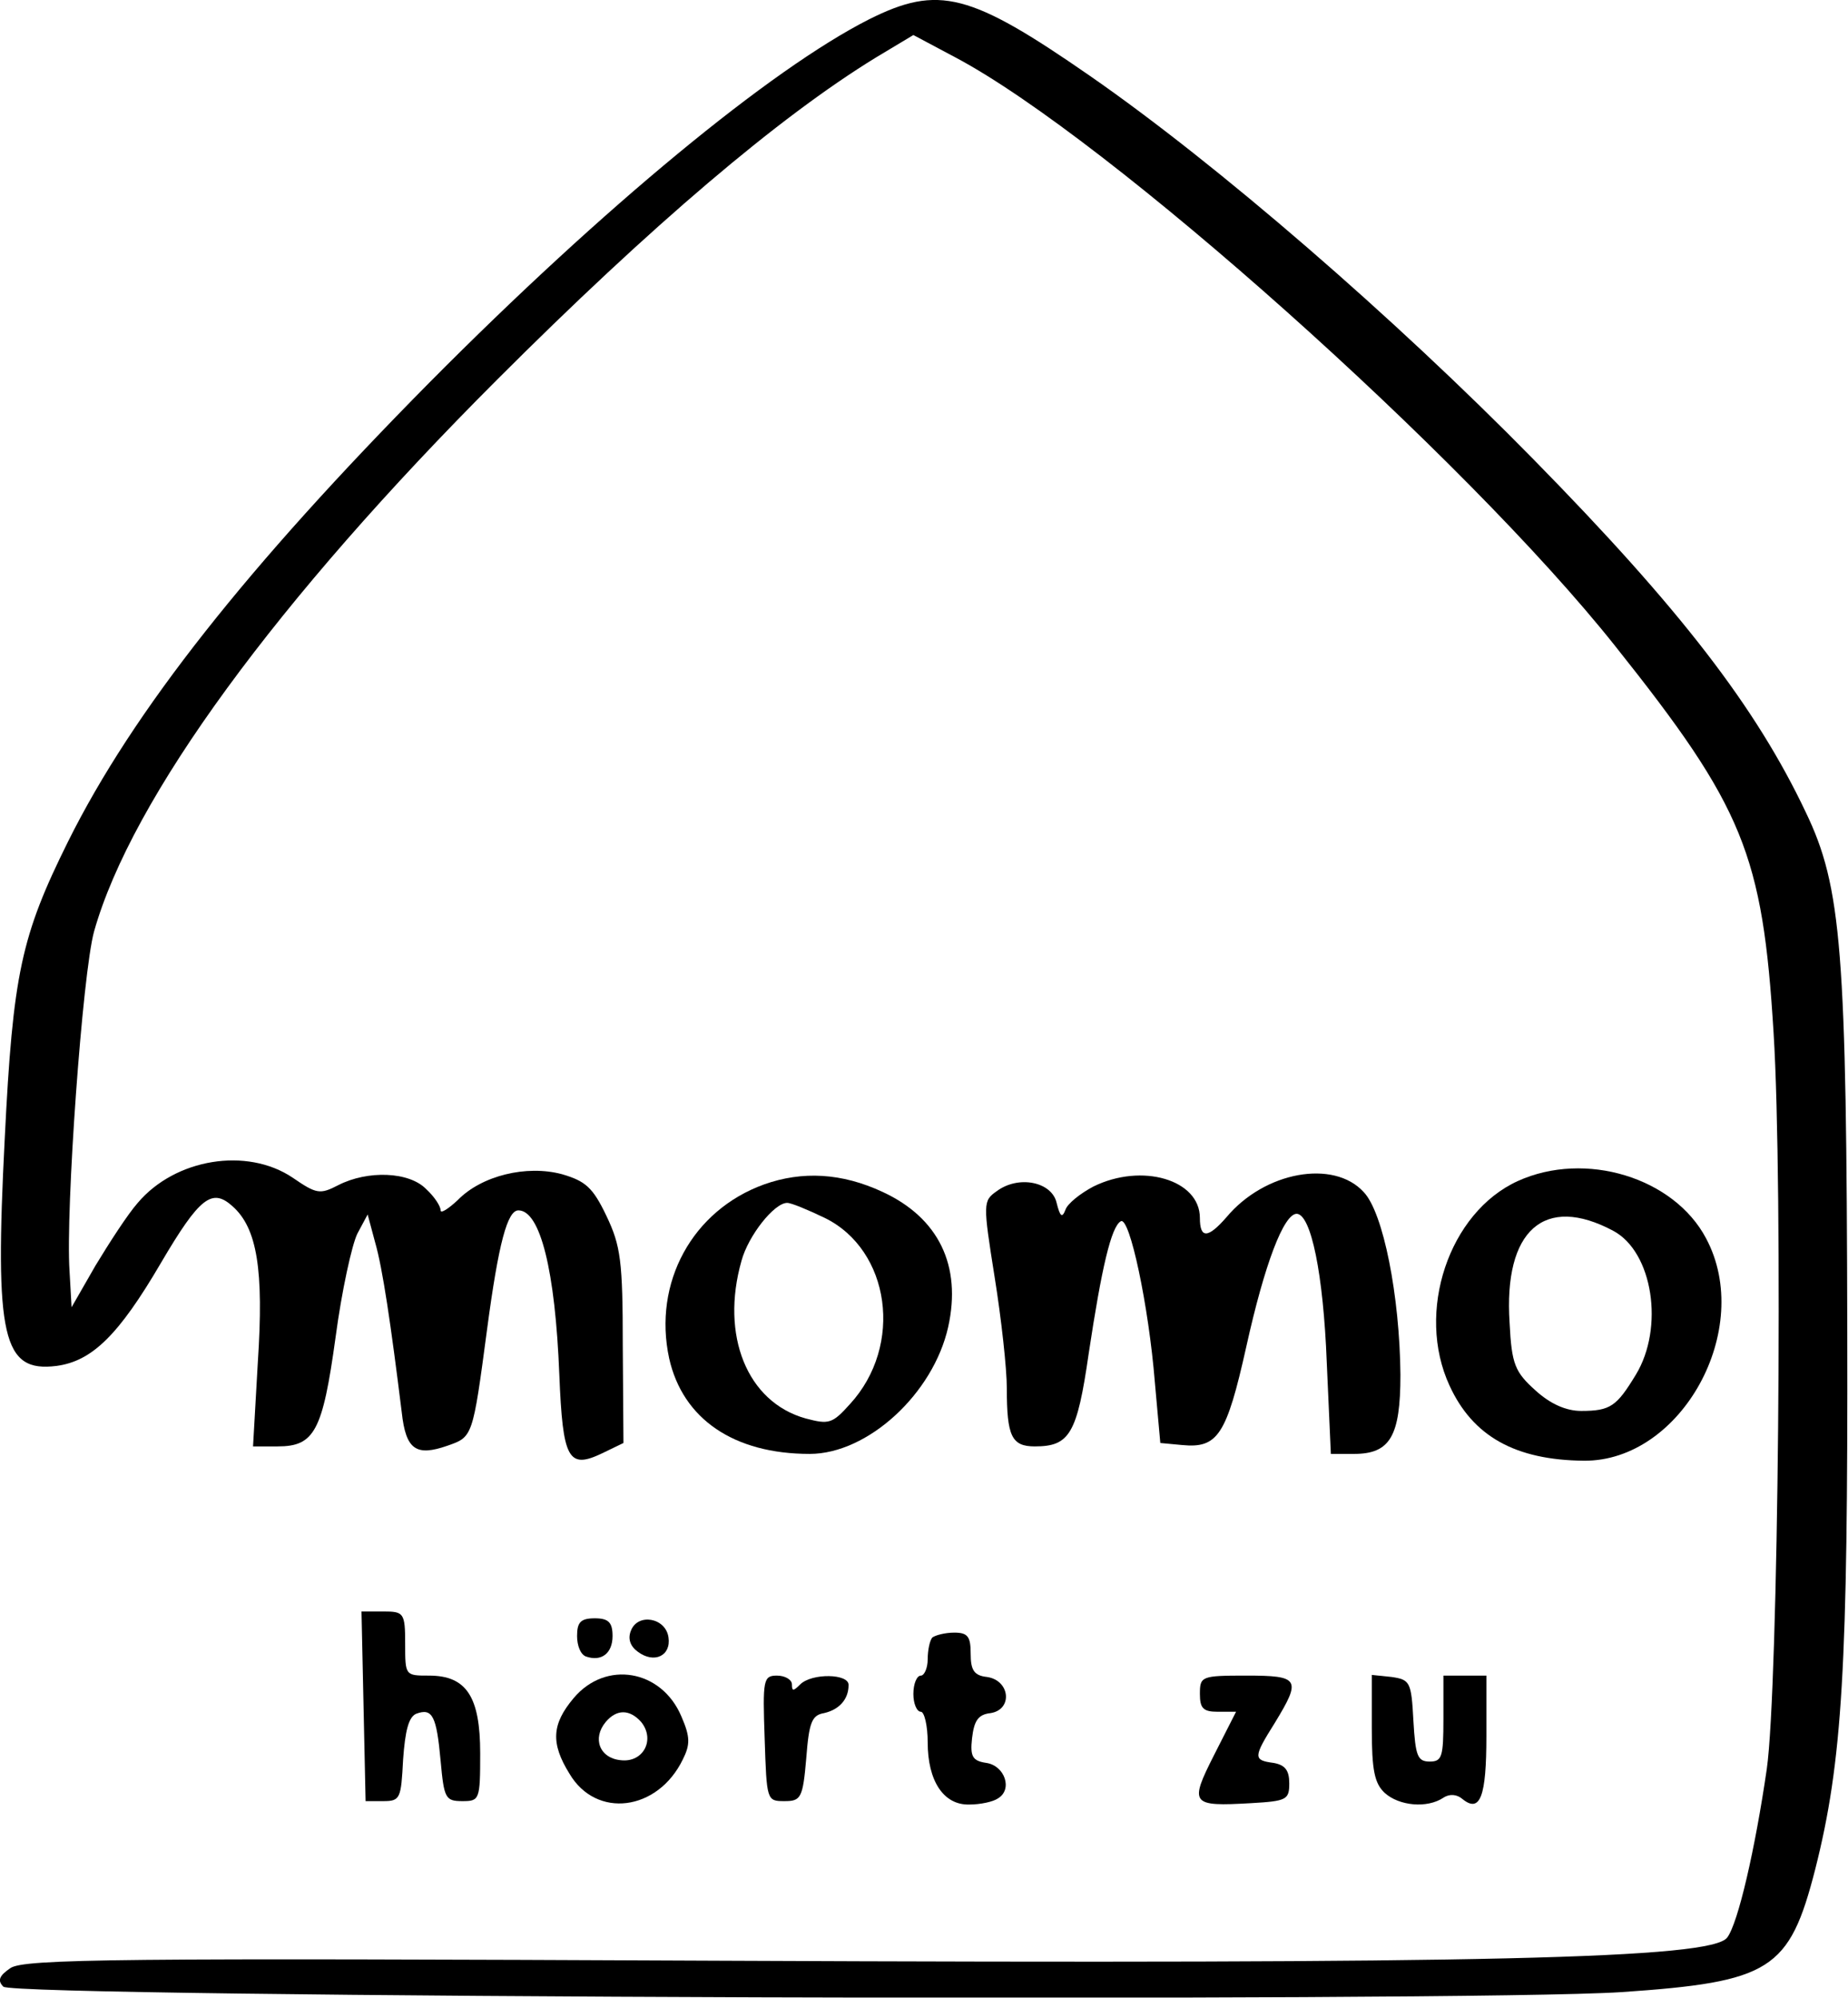
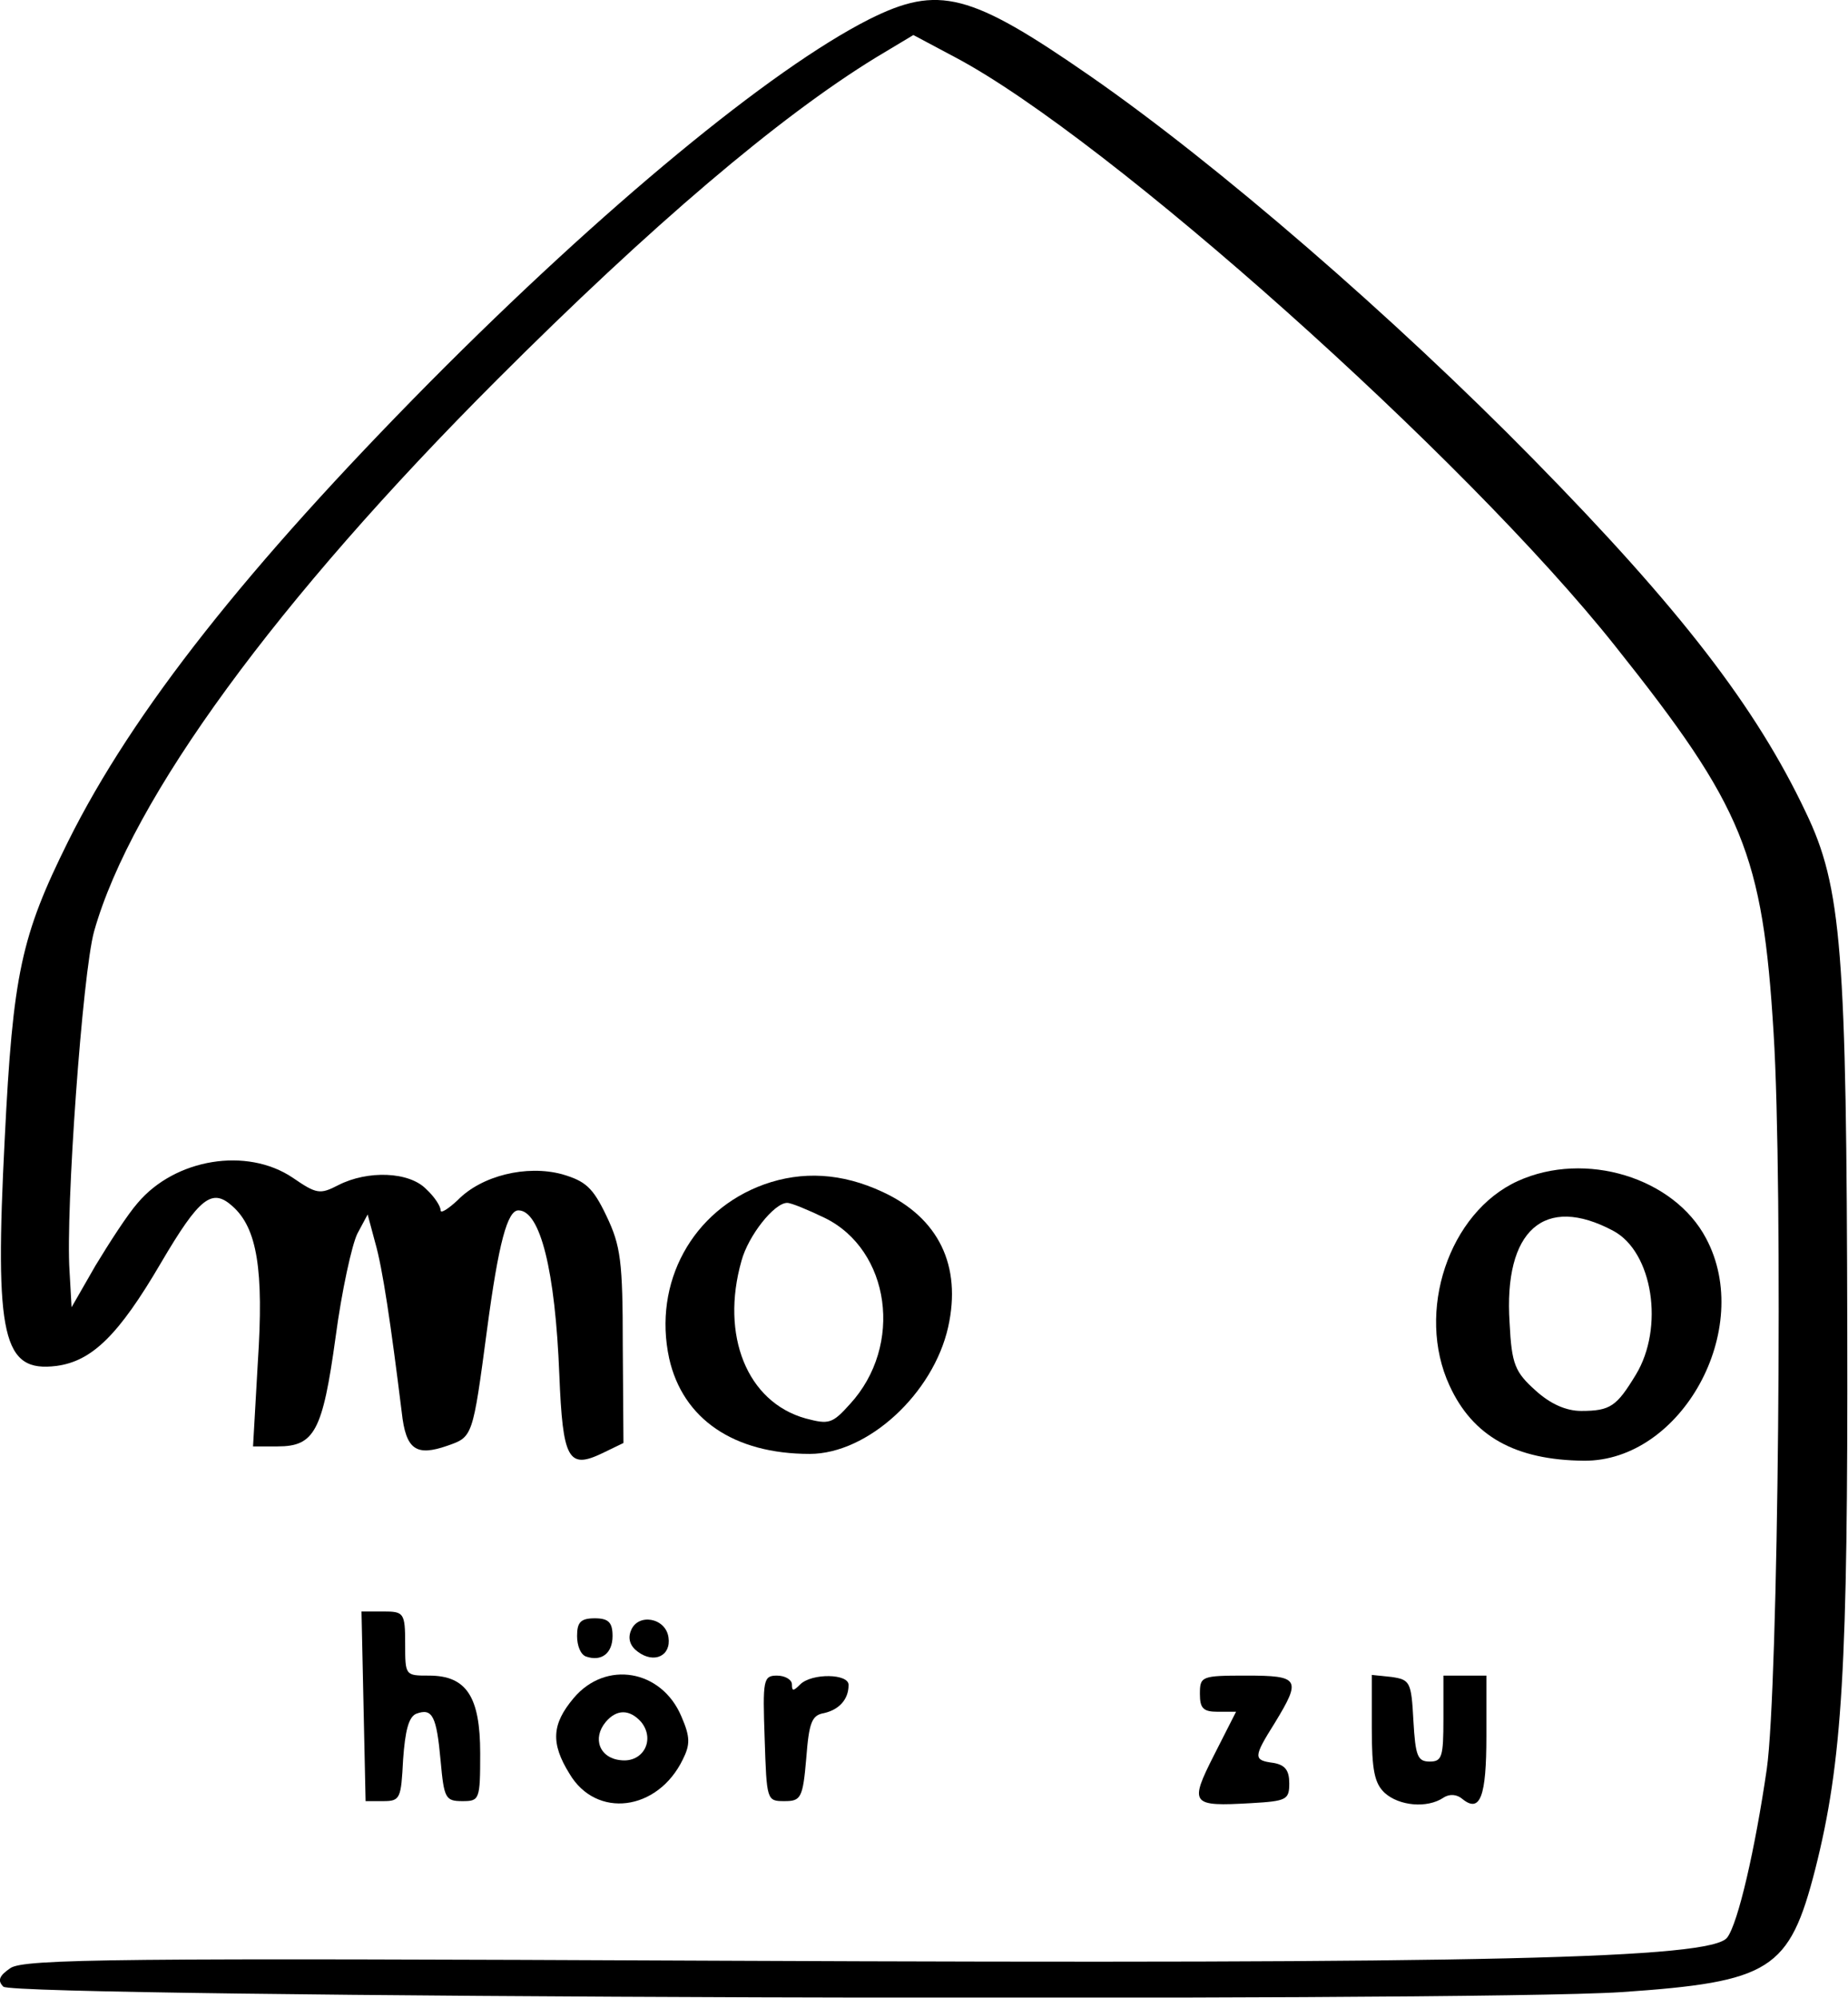
<svg xmlns="http://www.w3.org/2000/svg" width="258" height="279" viewBox="0 0 258 279" fill="none">
  <g clip-path="url(#clip0_100_1832)">
    <path d="M121.326 2.701C107.612 9.653 84.279 28.891 59.993 53.367C34.565 79.082 18.565 99.272 9.517 117.463C2.946 130.701 1.803 135.939 0.66 158.986C-0.769 186.796 0.374 191.653 7.898 190.701C12.85 190.034 16.565 186.415 22.469 176.32C27.898 167.082 29.612 165.843 32.469 168.415C35.898 171.462 36.85 177.272 35.993 190.224L35.327 201.939H38.755C43.898 201.939 45.041 199.843 46.85 186.701C47.708 180.224 49.136 173.748 49.898 172.224L51.327 169.558L52.374 173.462C53.422 177.081 54.565 184.891 56.088 197.177C56.66 202.415 58.088 203.367 62.469 201.843C65.993 200.605 65.993 200.701 67.993 185.653C69.612 173.462 70.85 168.986 72.374 168.986C75.422 168.986 77.517 177.367 78.088 191.939C78.565 203.748 79.326 205.177 84.088 202.891L87.041 201.462L86.945 187.939C86.945 176.034 86.66 173.939 84.66 169.748C82.755 165.748 81.707 164.891 78.469 163.939C73.517 162.605 67.231 164.129 63.898 167.558C62.565 168.796 61.517 169.462 61.517 168.986C61.517 168.415 60.66 167.082 59.517 166.034C57.136 163.558 51.327 163.367 47.231 165.462C44.66 166.796 44.184 166.701 40.85 164.415C34.469 160.129 24.469 161.748 19.231 167.939C17.803 169.558 15.231 173.558 13.327 176.701L9.993 182.51L9.708 177.462C9.136 169.082 11.517 135.843 13.136 130.034C18.374 111.463 38.66 83.748 69.422 52.986C90.945 31.463 108.755 16.32 122.279 8.034L127.517 4.891L133.422 8.034C154.755 19.367 204.66 63.939 225.517 90.224C243.422 112.701 246.088 119.272 247.612 144.224C248.945 165.367 248.279 235.748 246.66 246.986C245.041 258.129 242.66 268.51 241.136 270.51C238.945 273.462 207.803 274.224 101.231 273.748C16.85 273.367 3.231 273.462 1.422 274.796C-0.102 275.843 -0.388 276.51 0.469 277.367C1.993 278.891 204.374 279.558 226.374 278.129C247.231 276.7 249.803 275.081 253.422 260.986C257.231 245.939 257.993 232.7 257.898 185.939C257.803 132.701 257.136 123.843 252.088 113.367C245.136 98.701 234.564 84.986 214.088 64.129C194.66 44.32 169.898 22.891 152.184 10.605C135.422 -1.014 131.041 -2.156 121.326 2.701Z" fill="black" />
    <path d="M211.899 164.892C202.28 169.272 197.614 183.177 202.375 193.463C205.613 200.511 211.518 203.844 221.137 203.939C234.756 204.034 244.947 185.558 238.185 172.891C233.709 164.415 221.328 160.606 211.899 164.892ZM225.233 171.844C230.756 174.796 232.375 185.368 228.375 191.939C225.709 196.32 224.852 196.987 220.756 196.987C218.661 196.987 216.471 196.034 214.375 194.13C211.518 191.558 211.042 190.511 210.756 184.701C209.899 171.749 215.613 166.701 225.233 171.844Z" fill="black" />
    <path d="M106.661 165.367C96.661 168.986 91.137 179.082 93.423 189.653C95.328 198.129 102.47 202.986 113.042 202.986C121.137 202.986 130.28 194.605 132.375 185.272C134.28 176.701 131.042 170.034 123.232 166.415C117.518 163.748 111.994 163.463 106.661 165.367ZM115.137 170.034C124.28 174.51 126.185 187.843 118.661 196.034C116.185 198.796 115.709 198.891 112.47 198.034C104.28 195.748 100.566 186.415 103.518 176.034C104.47 172.51 108.09 167.939 109.899 167.939C110.47 167.939 112.756 168.891 115.137 170.034Z" fill="black" />
-     <path d="M152.658 165.653C150.849 166.605 149.039 168.034 148.753 168.891C148.277 170.129 147.992 169.844 147.515 167.939C146.849 164.986 142.182 164.034 139.134 166.32C137.23 167.653 137.23 168.034 138.849 178.224C139.801 184.129 140.563 191.082 140.563 193.843C140.563 200.51 141.23 201.939 144.468 201.939C149.325 201.939 150.373 200.224 151.992 188.986C153.801 176.986 155.134 171.272 156.468 170.51C157.706 169.748 160.373 182.32 161.23 192.986L161.992 201.463L165.039 201.748C169.992 202.224 171.23 200.415 173.992 188.034C176.563 176.415 179.23 169.463 181.039 169.463C183.039 169.558 184.753 177.843 185.23 190.224L185.801 202.986H189.039C194.087 202.986 195.515 200.51 195.515 191.939C195.42 180.986 193.134 169.272 190.372 166.415C186.182 161.844 176.563 163.558 171.23 169.939C168.658 172.891 167.515 172.986 167.515 170.034C167.515 164.701 159.42 162.32 152.658 165.653Z" fill="black" />
    <path d="M50.755 238.225L51.04 251.463H53.516C55.897 251.463 55.993 251.082 56.278 245.653C56.564 241.653 57.04 239.749 58.088 239.272C60.373 238.415 60.945 239.558 61.516 245.844C61.992 251.082 62.183 251.463 64.564 251.463C66.945 251.463 67.04 251.272 67.04 244.796C67.04 236.891 65.135 233.939 59.897 233.939C56.564 233.939 56.564 233.939 56.564 229.463C56.564 225.177 56.373 224.987 53.516 224.987H50.469L50.755 238.225Z" fill="black" />
    <path d="M80.566 228.415C80.566 229.748 81.043 230.986 81.805 231.272C83.995 232.034 85.519 230.796 85.519 228.415C85.519 226.51 84.947 225.939 83.043 225.939C81.043 225.939 80.566 226.51 80.566 228.415Z" fill="black" />
    <path d="M88.089 227.652C87.613 228.795 87.994 229.843 89.042 230.605C91.328 232.319 93.709 231.176 93.328 228.605C92.947 225.843 89.042 225.176 88.089 227.652Z" fill="black" />
-     <path d="M130.182 228.606C129.801 228.987 129.516 230.416 129.516 231.654C129.516 232.892 129.039 233.939 128.563 233.939C127.992 233.939 127.516 235.082 127.516 236.511C127.516 237.844 127.992 238.987 128.563 238.987C129.039 238.987 129.516 240.892 129.516 243.273C129.516 248.606 131.706 252.035 135.325 251.939C136.849 251.939 138.658 251.559 139.325 251.082C141.42 249.844 140.278 246.511 137.706 246.13C135.801 245.844 135.42 245.273 135.706 242.701C135.992 240.225 136.563 239.368 138.278 239.178C141.42 238.701 141.039 234.606 137.801 234.13C135.992 233.939 135.516 233.178 135.516 230.892C135.516 228.511 135.135 227.939 133.23 227.939C131.897 227.939 130.563 228.32 130.182 228.606Z" fill="black" />
    <path d="M80.087 237.082C77.039 240.701 76.848 243.368 79.515 247.653C83.229 253.939 91.801 252.892 95.325 245.653C96.372 243.558 96.372 242.511 95.134 239.653C92.372 233.082 84.563 231.749 80.087 237.082ZM89.515 240.415C91.515 242.892 89.801 246.13 86.658 245.749C83.706 245.463 82.658 242.701 84.563 240.415C86.087 238.606 87.896 238.606 89.515 240.415Z" fill="black" />
    <path d="M106.753 242.701C107.039 251.368 107.039 251.463 109.515 251.463C111.801 251.463 112.087 251.082 112.563 245.463C112.944 240.511 113.325 239.463 115.039 239.177C117.134 238.701 118.468 237.272 118.468 235.272C118.563 233.653 113.325 233.558 111.706 235.177C110.753 236.13 110.563 236.13 110.563 235.177C110.563 234.511 109.611 233.939 108.468 233.939C106.563 233.939 106.468 234.511 106.753 242.701Z" fill="black" />
    <path d="M167.518 236.51C167.518 238.51 167.995 238.986 169.995 238.986H172.566L169.518 244.986C165.995 251.938 166.28 252.224 174.661 251.748C179.614 251.462 179.995 251.272 179.995 248.986C179.995 247.176 179.423 246.414 177.804 246.129C174.947 245.748 174.947 245.367 177.995 240.51C181.709 234.414 181.423 233.938 173.995 233.938C167.709 233.938 167.518 234.034 167.518 236.51Z" fill="black" />
    <path d="M191.516 241.272C191.516 247.177 191.897 248.986 193.325 250.32C195.325 252.129 199.23 252.51 201.516 250.986C202.373 250.415 203.42 250.51 204.182 251.177C206.658 253.177 207.516 250.796 207.516 242.415V233.939H204.563H201.516V239.939C201.516 245.272 201.325 245.939 199.611 245.939C197.897 245.939 197.611 245.177 197.325 240.224C197.039 234.796 196.849 234.51 194.278 234.129L191.516 233.843V241.272Z" fill="black" />
  </g>
  <defs>
    <clipPath id="clip0_100_1832">
      <rect width="257.926" height="278.885" fill="white" />
    </clipPath>
  </defs>
</svg>